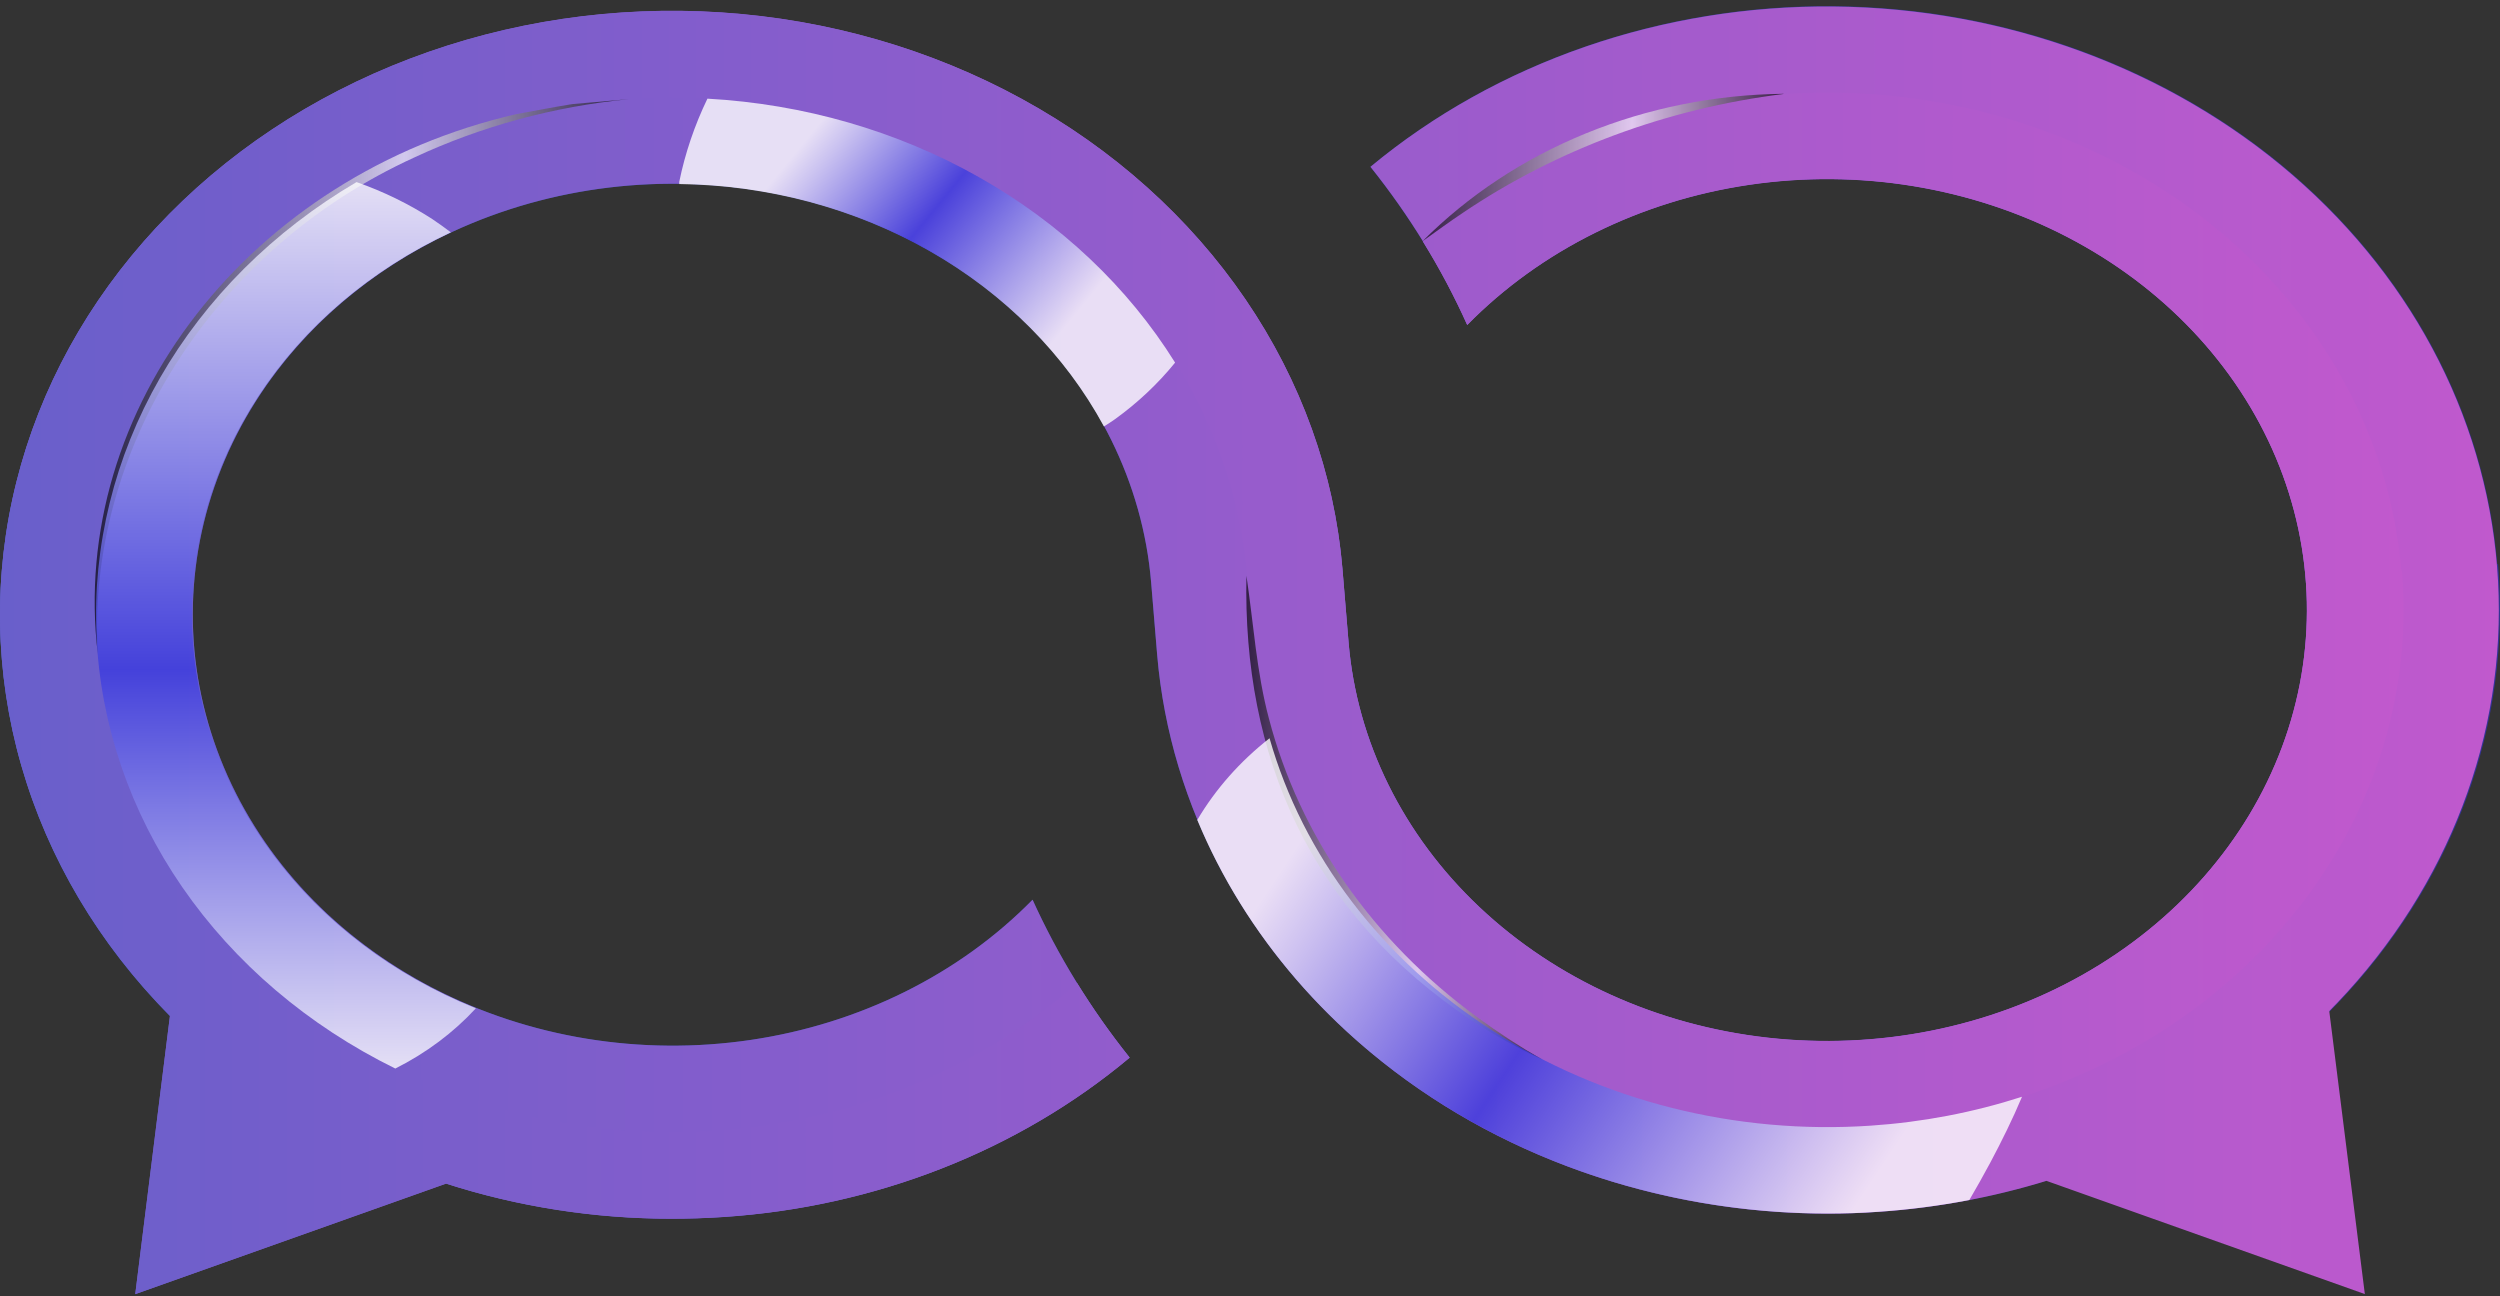
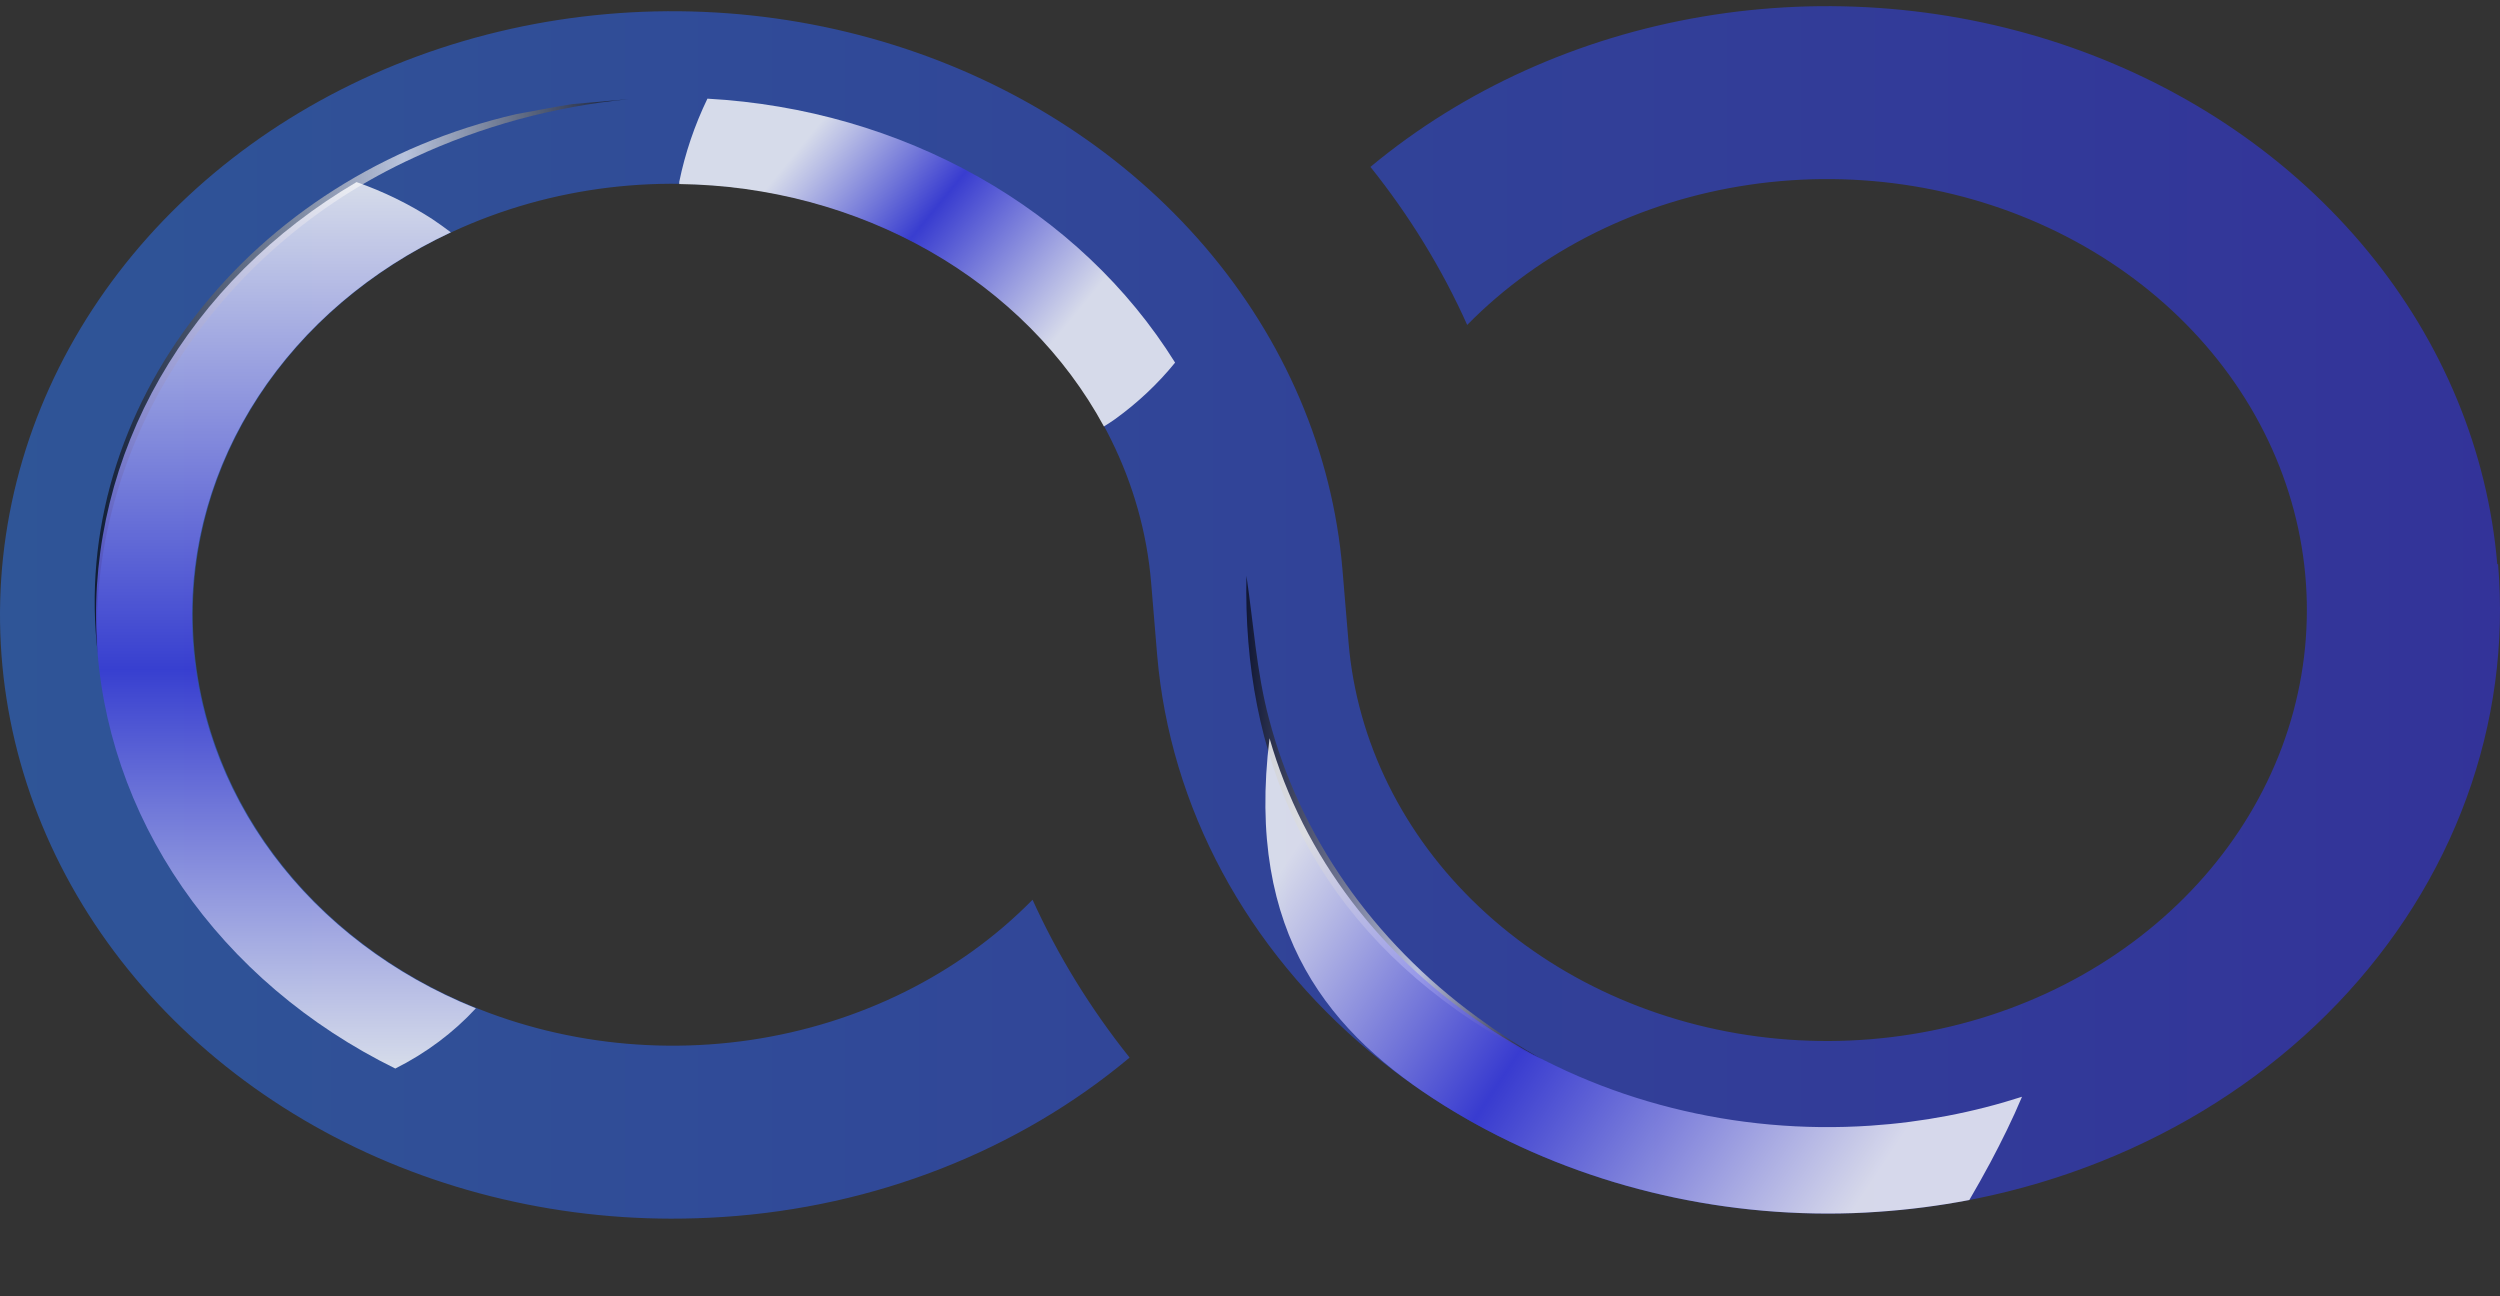
<svg xmlns="http://www.w3.org/2000/svg" width="108" height="56" viewBox="0 0 108 56" fill="none">
  <rect x="0" y="0" width="108" height="56" fill="#333333" stroke="none" />
  <g id="Group 1261156268">
    <g id="Group 8">
      <g id="Group 9">
        <path id="Vector" d="M107.882 24.374C107.47 19.483 105.53 14.796 102.286 10.851C99.041 6.905 94.624 3.862 89.54 2.069C84.457 0.277 78.914 -0.191 73.548 0.718C68.181 1.627 63.209 3.878 59.203 7.21C60.896 9.327 62.299 11.619 63.383 14.037C66.548 10.815 70.857 8.675 75.579 7.981C80.301 7.287 85.145 8.081 89.289 10.229C93.433 12.376 96.622 15.746 98.315 19.765C100.009 23.784 100.102 28.205 98.579 32.279C97.057 36.353 94.012 39.828 89.962 42.116C85.911 44.403 81.104 45.361 76.357 44.828C71.609 44.295 67.213 42.304 63.914 39.191C60.615 36.079 58.616 32.038 58.257 27.752L57.993 24.591C57.566 19.534 55.506 14.697 52.065 10.675C48.624 6.653 43.952 3.619 38.621 1.946C33.289 0.272 27.531 0.031 22.049 1.251C16.568 2.472 11.601 5.102 7.759 8.819C3.916 12.536 1.363 17.179 0.414 22.179C-0.536 27.179 0.158 32.32 2.411 36.971C4.664 41.622 8.379 45.582 13.099 48.366C17.82 51.15 23.342 52.638 28.99 52.646C29.732 52.646 30.484 52.623 31.231 52.573C37.79 52.144 43.989 49.715 48.799 45.688C47.108 43.571 45.701 41.282 44.606 38.869C41.441 42.092 37.133 44.233 32.411 44.929C27.689 45.624 22.845 44.831 18.7 42.684C14.555 40.537 11.365 37.168 9.671 33.149C7.976 29.13 7.882 24.709 9.404 20.634C10.926 16.56 13.97 13.084 18.021 10.796C22.071 8.508 26.878 7.549 31.626 8.082C36.374 8.614 40.77 10.606 44.07 13.718C47.369 16.831 49.368 20.872 49.728 25.157L49.991 28.319C50.553 34.87 53.843 40.99 59.206 45.459C64.569 49.927 71.61 52.416 78.926 52.429C79.66 52.429 80.398 52.406 81.141 52.352C84.945 52.095 88.656 51.167 92.06 49.622C95.465 48.077 98.497 45.944 100.984 43.346C103.471 40.748 105.363 37.735 106.552 34.48C107.742 31.224 108.205 27.79 107.917 24.374H107.882Z" fill="url(#paint0_linear_4233_2108)" />
-         <path id="Vector_2" d="M100.956 43.337C105.779 38.284 108.269 31.767 107.916 25.119C107.563 18.472 104.395 12.197 99.059 7.58C93.723 2.962 86.623 0.351 79.214 0.282C71.805 0.212 64.646 2.689 59.204 7.206C60.897 9.323 62.301 11.615 63.384 14.033C66.55 10.81 70.859 8.67 75.58 7.976C80.302 7.282 85.146 8.076 89.29 10.224C93.434 12.372 96.623 15.741 98.317 19.76C100.01 23.779 100.103 28.201 98.581 32.275C97.058 36.348 94.013 39.824 89.963 42.111C85.912 44.398 81.106 45.357 76.358 44.824C71.61 44.291 67.214 42.299 63.915 39.187C60.616 36.074 58.617 32.033 58.258 27.748L57.995 24.587C57.648 20.457 56.212 16.46 53.804 12.928C51.396 9.395 48.087 6.429 44.149 4.274C40.211 2.119 35.758 0.837 31.159 0.534C26.56 0.232 21.947 0.918 17.701 2.535C13.456 4.152 9.7 6.653 6.745 9.833C3.79 13.013 1.721 16.779 0.709 20.819C-0.304 24.86 -0.23 29.059 0.923 33.069C2.077 37.079 4.277 40.785 7.342 43.88L5.843 55.904L19.27 51.129C22.389 52.132 25.678 52.645 28.991 52.645C29.734 52.645 30.485 52.622 31.232 52.572C37.791 52.143 43.99 49.714 48.8 45.687C47.11 43.57 45.702 41.281 44.607 38.868C41.443 42.092 37.134 44.233 32.412 44.928C27.691 45.623 22.846 44.83 18.701 42.683C14.557 40.536 11.366 37.167 9.672 33.148C7.978 29.129 7.883 24.708 9.405 20.633C10.927 16.559 13.972 13.083 18.022 10.795C22.072 8.507 26.879 7.548 31.627 8.081C36.375 8.614 40.772 10.605 44.071 13.717C47.37 16.83 49.37 20.871 49.729 25.157L49.992 28.318C50.554 34.869 53.844 40.989 59.207 45.458C64.57 49.927 71.612 52.416 78.927 52.428C79.661 52.428 80.4 52.405 81.142 52.351C83.617 52.184 86.058 51.734 88.406 51.013L102.161 55.904L100.624 43.682C100.727 43.565 100.844 43.457 100.956 43.337Z" fill="url(#paint1_linear_4233_2108)" />
-         <path id="Vector_3" style="mix-blend-mode:screen" d="M103.738 24.661C103.381 20.411 101.678 16.341 98.829 12.932C95.981 9.523 92.106 6.917 87.662 5.421C83.218 3.925 78.391 3.603 73.749 4.491C69.108 5.379 64.846 7.441 61.467 10.434C62.188 11.6 62.828 12.805 63.385 14.041C66.55 10.819 70.859 8.679 75.581 7.985C80.302 7.29 85.146 8.085 89.29 10.232C93.434 12.38 96.624 15.75 98.317 19.769C100.01 23.788 100.104 28.209 98.581 32.283C97.058 36.357 94.014 39.832 89.963 42.12C85.913 44.407 81.106 45.365 76.358 44.832C71.611 44.299 67.215 42.308 63.916 39.195C60.617 36.083 58.618 32.041 58.258 27.756L57.995 24.595C57.65 20.465 56.214 16.468 53.806 12.935C51.399 9.402 48.089 6.435 44.151 4.28C40.214 2.124 35.761 0.842 31.162 0.539C26.562 0.236 21.949 0.921 17.703 2.538C13.457 4.155 9.701 6.657 6.746 9.836C3.791 13.016 1.721 16.782 0.709 20.823C-0.304 24.864 -0.23 29.063 0.923 33.073C2.077 37.084 4.277 40.789 7.342 43.884L5.843 55.908L19.27 51.134C22.39 52.137 25.678 52.65 28.991 52.65C29.734 52.65 30.485 52.627 31.233 52.577C37.791 52.148 43.99 49.719 48.801 45.692C47.976 44.659 47.219 43.584 46.533 42.472C42.497 46.046 37.223 48.276 31.584 48.791C25.945 49.306 20.28 48.077 15.525 45.306C10.77 42.535 7.211 38.389 5.437 33.554C3.663 28.719 3.78 23.485 5.769 18.718C7.758 13.951 11.5 9.937 16.375 7.34C21.25 4.743 26.967 3.72 32.578 4.438C38.189 5.157 43.359 7.575 47.232 11.292C51.105 15.009 53.449 19.802 53.875 24.878L54.143 28.04C54.642 33.949 57.734 39.439 62.74 43.301C67.745 47.164 74.254 49.082 80.834 48.634C87.414 48.186 93.527 45.408 97.827 40.913C102.127 36.417 104.263 30.571 103.764 24.661H103.738Z" fill="url(#paint2_linear_4233_2108)" />
        <path id="Vector_4" style="mix-blend-mode:screen" opacity="0.66" d="M4.225 28.258C2.955 17.631 10.798 7.569 22.316 4.928C23.123 4.784 23.918 4.625 24.721 4.497L27.157 4.284C23.925 4.602 20.787 5.456 17.902 6.801C9.165 10.784 3.711 19.488 4.225 28.258Z" fill="url(#paint3_linear_4233_2108)" />
        <path id="Vector_5" style="mix-blend-mode:screen" opacity="0.66" d="M53.846 24.873C54.153 26.932 54.278 29.019 54.818 31.044C56.146 36.114 59.306 40.646 63.805 43.933C64.701 44.592 65.638 45.205 66.612 45.767C65.579 45.284 64.586 44.735 63.641 44.123C56.541 39.433 53.682 32.615 53.846 24.873Z" fill="url(#paint4_linear_4233_2108)" />
-         <path id="Vector_6" style="mix-blend-mode:screen" opacity="0.66" d="M77.053 4.059C72.018 4.687 67.244 6.457 63.182 9.203C62.672 9.54 61.96 10.06 61.454 10.42C63.419 8.447 65.818 6.862 68.5 5.766C71.183 4.67 74.089 4.086 77.036 4.052L77.053 4.059Z" fill="url(#paint5_linear_4233_2108)" />
        <path id="Vector_7" style="mix-blend-mode:multiply" opacity="0.8" d="M20.558 43.559C16.999 42.128 13.962 39.825 11.794 36.915C9.627 34.004 8.417 30.603 8.304 27.103C8.192 23.602 9.18 20.145 11.157 17.126C13.133 14.108 16.017 11.651 19.478 10.038C19.219 9.841 18.951 9.65 18.675 9.464C17.663 8.81 16.563 8.273 15.402 7.866C11.806 9.98 8.882 12.894 6.913 16.324C4.945 19.754 3.999 23.584 4.167 27.44C4.336 31.296 5.614 35.047 7.876 38.328C10.139 41.609 13.309 44.307 17.077 46.161C18.406 45.494 19.586 44.612 20.558 43.559Z" fill="url(#paint6_linear_4233_2108)" />
-         <path id="Vector_8" style="mix-blend-mode:multiply" opacity="0.8" d="M80.808 48.629C74.981 49.022 69.186 47.56 64.439 44.5C59.691 41.44 56.295 36.976 54.844 31.892C53.572 32.888 52.514 34.084 51.722 35.422C53.791 40.407 57.505 44.705 62.367 47.744C67.228 50.782 73.006 52.416 78.929 52.426C79.663 52.426 80.402 52.403 81.145 52.349C82.466 52.259 83.779 52.089 85.075 51.841C85.394 51.298 85.697 50.751 85.99 50.208C86.478 49.289 86.945 48.346 87.351 47.38C85.243 48.06 83.042 48.48 80.808 48.629Z" fill="url(#paint7_linear_4233_2108)" />
+         <path id="Vector_8" style="mix-blend-mode:multiply" opacity="0.8" d="M80.808 48.629C74.981 49.022 69.186 47.56 64.439 44.5C59.691 41.44 56.295 36.976 54.844 31.892C53.791 40.407 57.505 44.705 62.367 47.744C67.228 50.782 73.006 52.416 78.929 52.426C79.663 52.426 80.402 52.403 81.145 52.349C82.466 52.259 83.779 52.089 85.075 51.841C85.394 51.298 85.697 50.751 85.99 50.208C86.478 49.289 86.945 48.346 87.351 47.38C85.243 48.06 83.042 48.48 80.808 48.629Z" fill="url(#paint7_linear_4233_2108)" />
        <path id="Vector_9" style="mix-blend-mode:multiply" opacity="0.8" d="M30.561 4.262C30.005 5.414 29.596 6.619 29.344 7.854C29.341 7.886 29.341 7.918 29.344 7.951C33.181 8 36.928 9.005 40.167 10.854C43.406 12.703 46.01 15.323 47.689 18.423C47.853 18.319 48.017 18.218 48.173 18.105C49.152 17.398 50.023 16.577 50.764 15.665C48.728 12.398 45.812 9.641 42.282 7.649C38.753 5.656 34.722 4.492 30.561 4.262Z" fill="url(#paint8_linear_4233_2108)" />
      </g>
    </g>
  </g>
  <defs>
    <linearGradient id="paint0_linear_4233_2108" x1="-0.006" y1="26.457" x2="107.969" y2="26.457" gradientUnits="userSpaceOnUse">
      <stop stop-color="#2F5597" />
      <stop offset="1" stop-color="#333399" />
    </linearGradient>
    <linearGradient id="paint1_linear_4233_2108" x1="-0.004" y1="28.085" x2="107.97" y2="28.085" gradientUnits="userSpaceOnUse">
      <stop stop-color="#6A5FCB" />
      <stop offset="1" stop-color="#C059CD" />
    </linearGradient>
    <linearGradient id="paint2_linear_4233_2108" x1="-0.004" y1="28.198" x2="103.811" y2="28.198" gradientUnits="userSpaceOnUse">
      <stop stop-color="#695FCB" />
      <stop offset="1" stop-color="#C159CD" />
    </linearGradient>
    <linearGradient id="paint3_linear_4233_2108" x1="4.091" y1="16.273" x2="27.157" y2="16.273" gradientUnits="userSpaceOnUse">
      <stop />
      <stop offset="0.58" stop-color="white" />
      <stop offset="1" />
    </linearGradient>
    <linearGradient id="paint4_linear_4233_2108" x1="53.842" y1="35.322" x2="66.612" y2="35.322" gradientUnits="userSpaceOnUse">
      <stop />
      <stop offset="0.58" stop-color="white" />
      <stop offset="1" />
    </linearGradient>
    <linearGradient id="paint5_linear_4233_2108" x1="61.472" y1="7.244" x2="77.053" y2="7.244" gradientUnits="userSpaceOnUse">
      <stop />
      <stop offset="0.58" stop-color="white" />
      <stop offset="1" />
    </linearGradient>
    <linearGradient id="paint6_linear_4233_2108" x1="12.353" y1="46.161" x2="12.353" y2="7.866" gradientUnits="userSpaceOnUse">
      <stop stop-color="white" />
      <stop offset="0.09" stop-color="#DADAF9" />
      <stop offset="0.3" stop-color="#7E7EE9" />
      <stop offset="0.45" stop-color="#3A3ADE" />
      <stop offset="0.62" stop-color="#7777E8" />
      <stop offset="1" stop-color="white" />
    </linearGradient>
    <linearGradient id="paint7_linear_4233_2108" x1="55.561" y1="37.257" x2="79.473" y2="53.165" gradientUnits="userSpaceOnUse">
      <stop stop-color="white" />
      <stop offset="0.09" stop-color="#DADAF9" />
      <stop offset="0.3" stop-color="#7E7EE9" />
      <stop offset="0.45" stop-color="#3A3ADE" />
      <stop offset="0.62" stop-color="#7777E8" />
      <stop offset="1" stop-color="white" />
    </linearGradient>
    <linearGradient id="paint8_linear_4233_2108" x1="34.245" y1="6.733" x2="44.915" y2="15.486" gradientUnits="userSpaceOnUse">
      <stop stop-color="white" />
      <stop offset="0.09" stop-color="#DADAF9" />
      <stop offset="0.3" stop-color="#7E7EE9" />
      <stop offset="0.45" stop-color="#3A3ADE" />
      <stop offset="0.62" stop-color="#7777E8" />
      <stop offset="1" stop-color="white" />
    </linearGradient>
  </defs>
</svg>